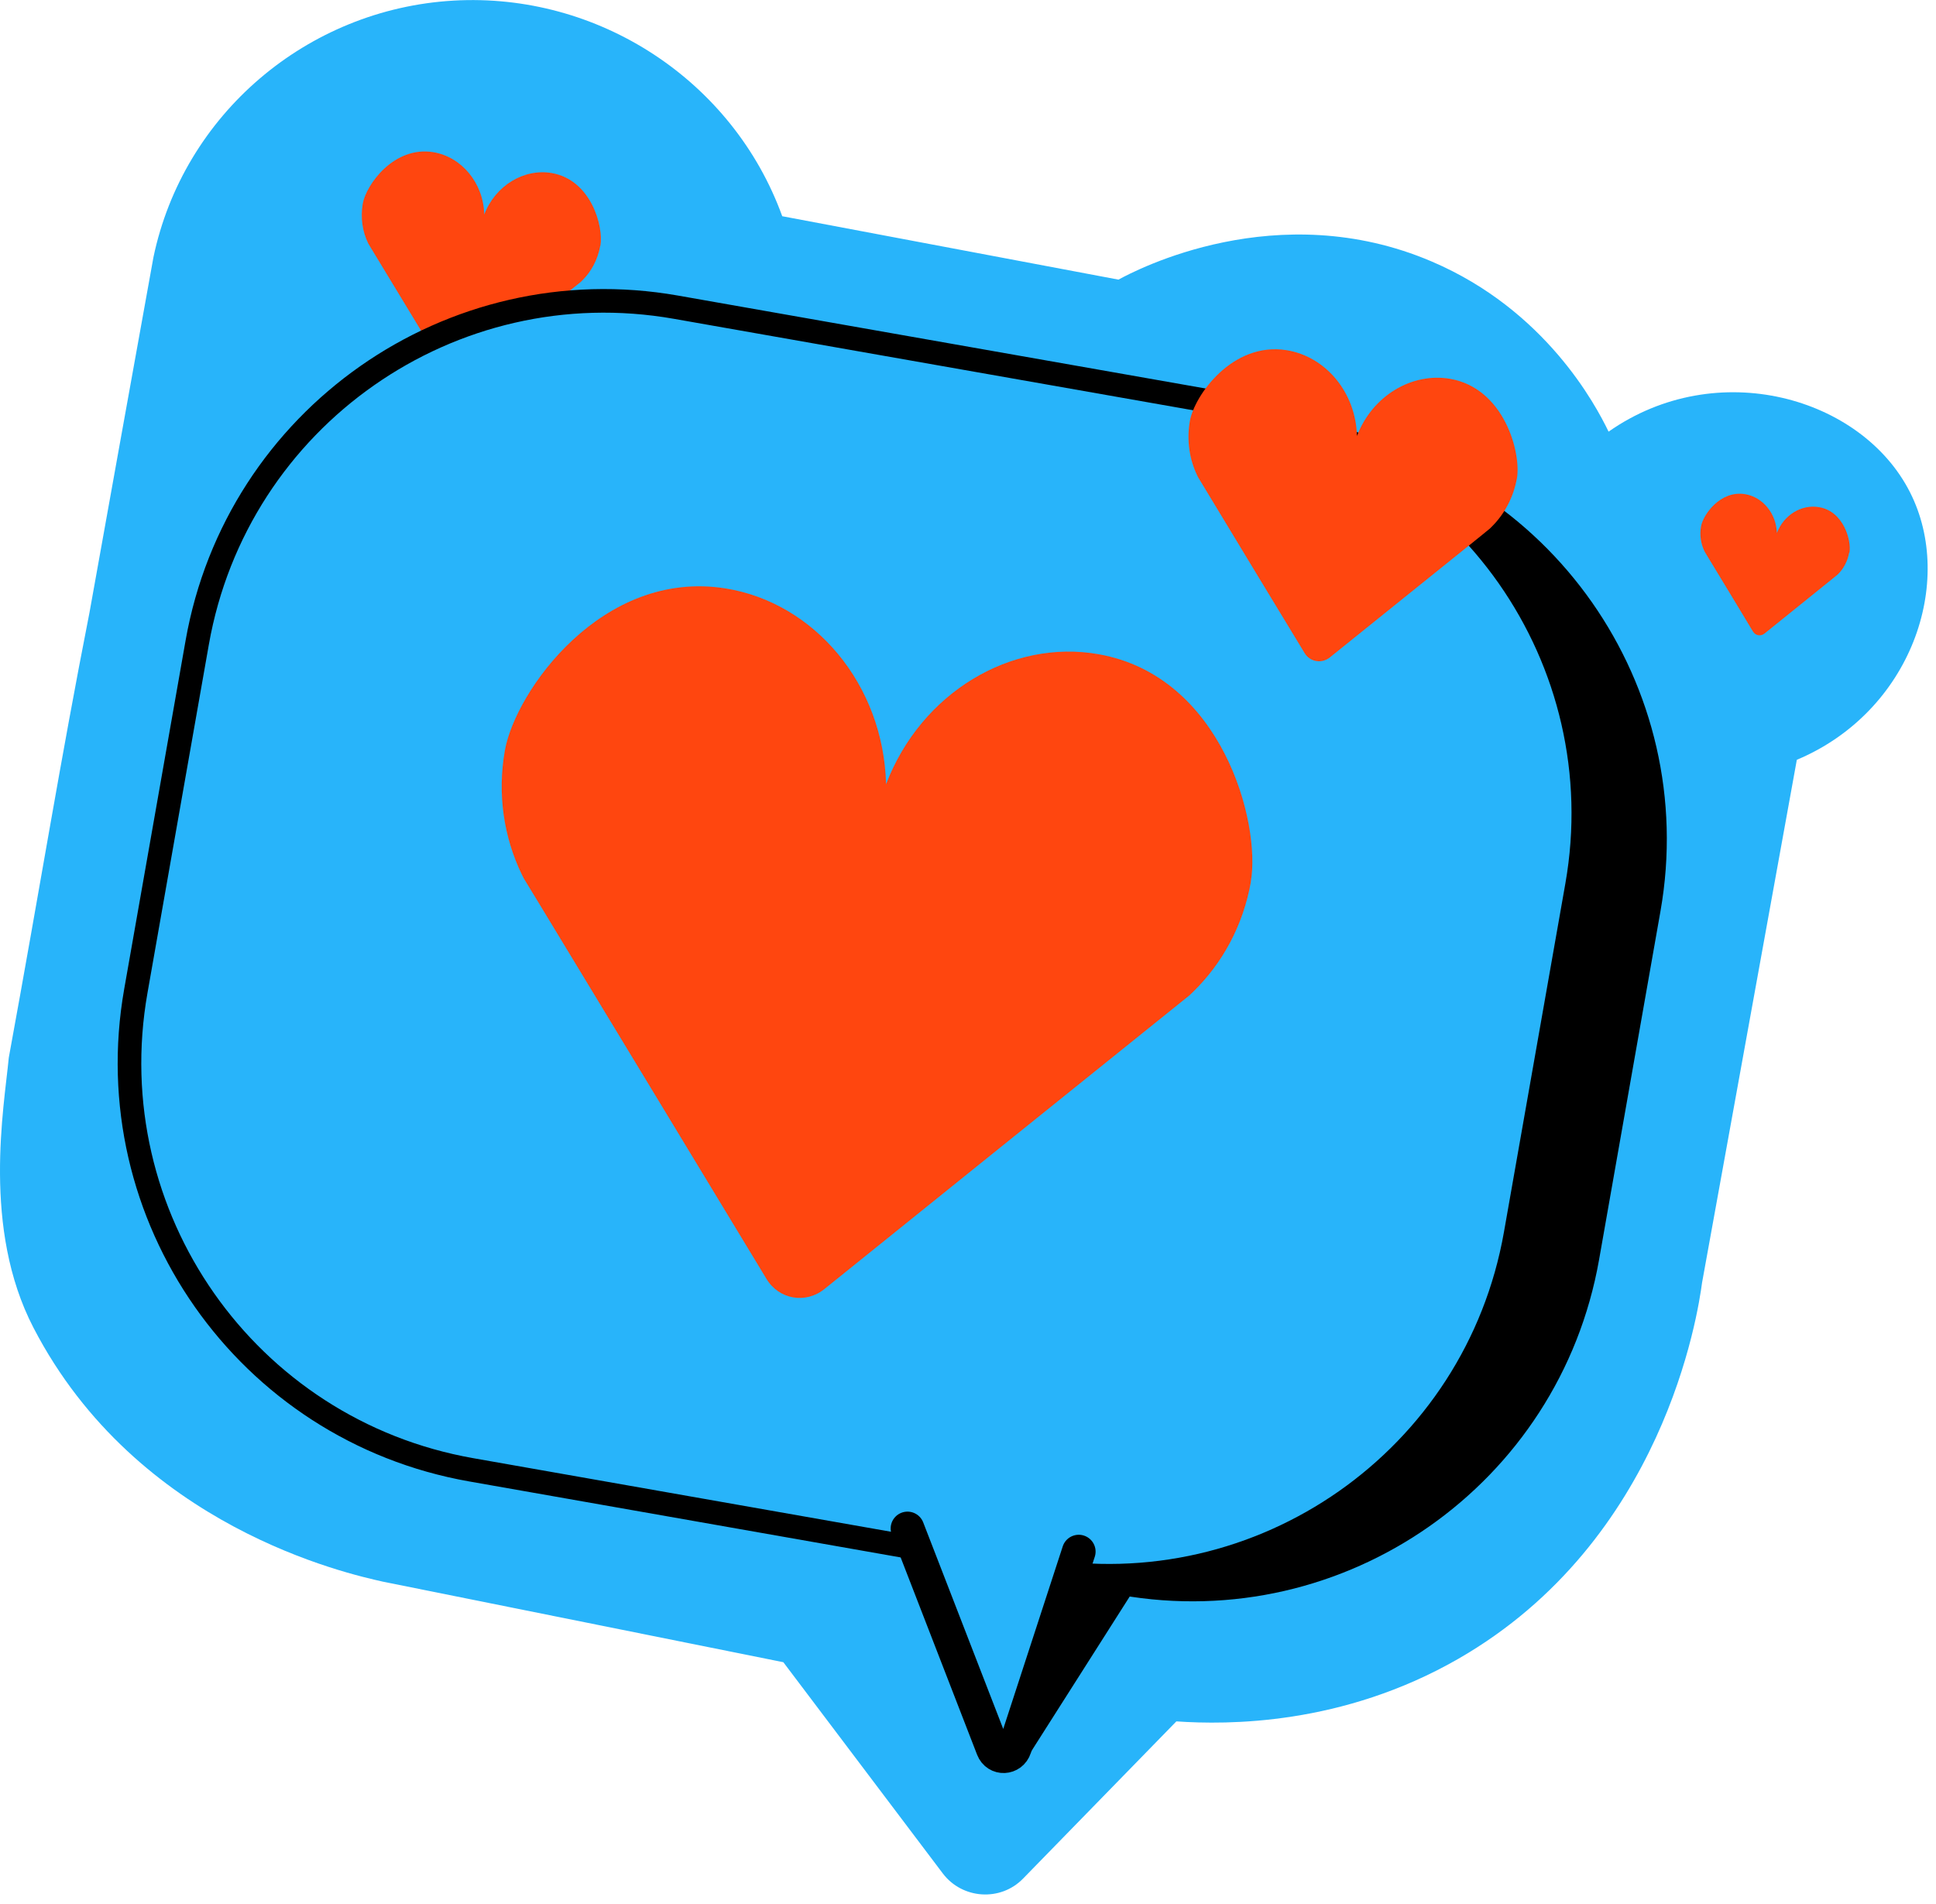
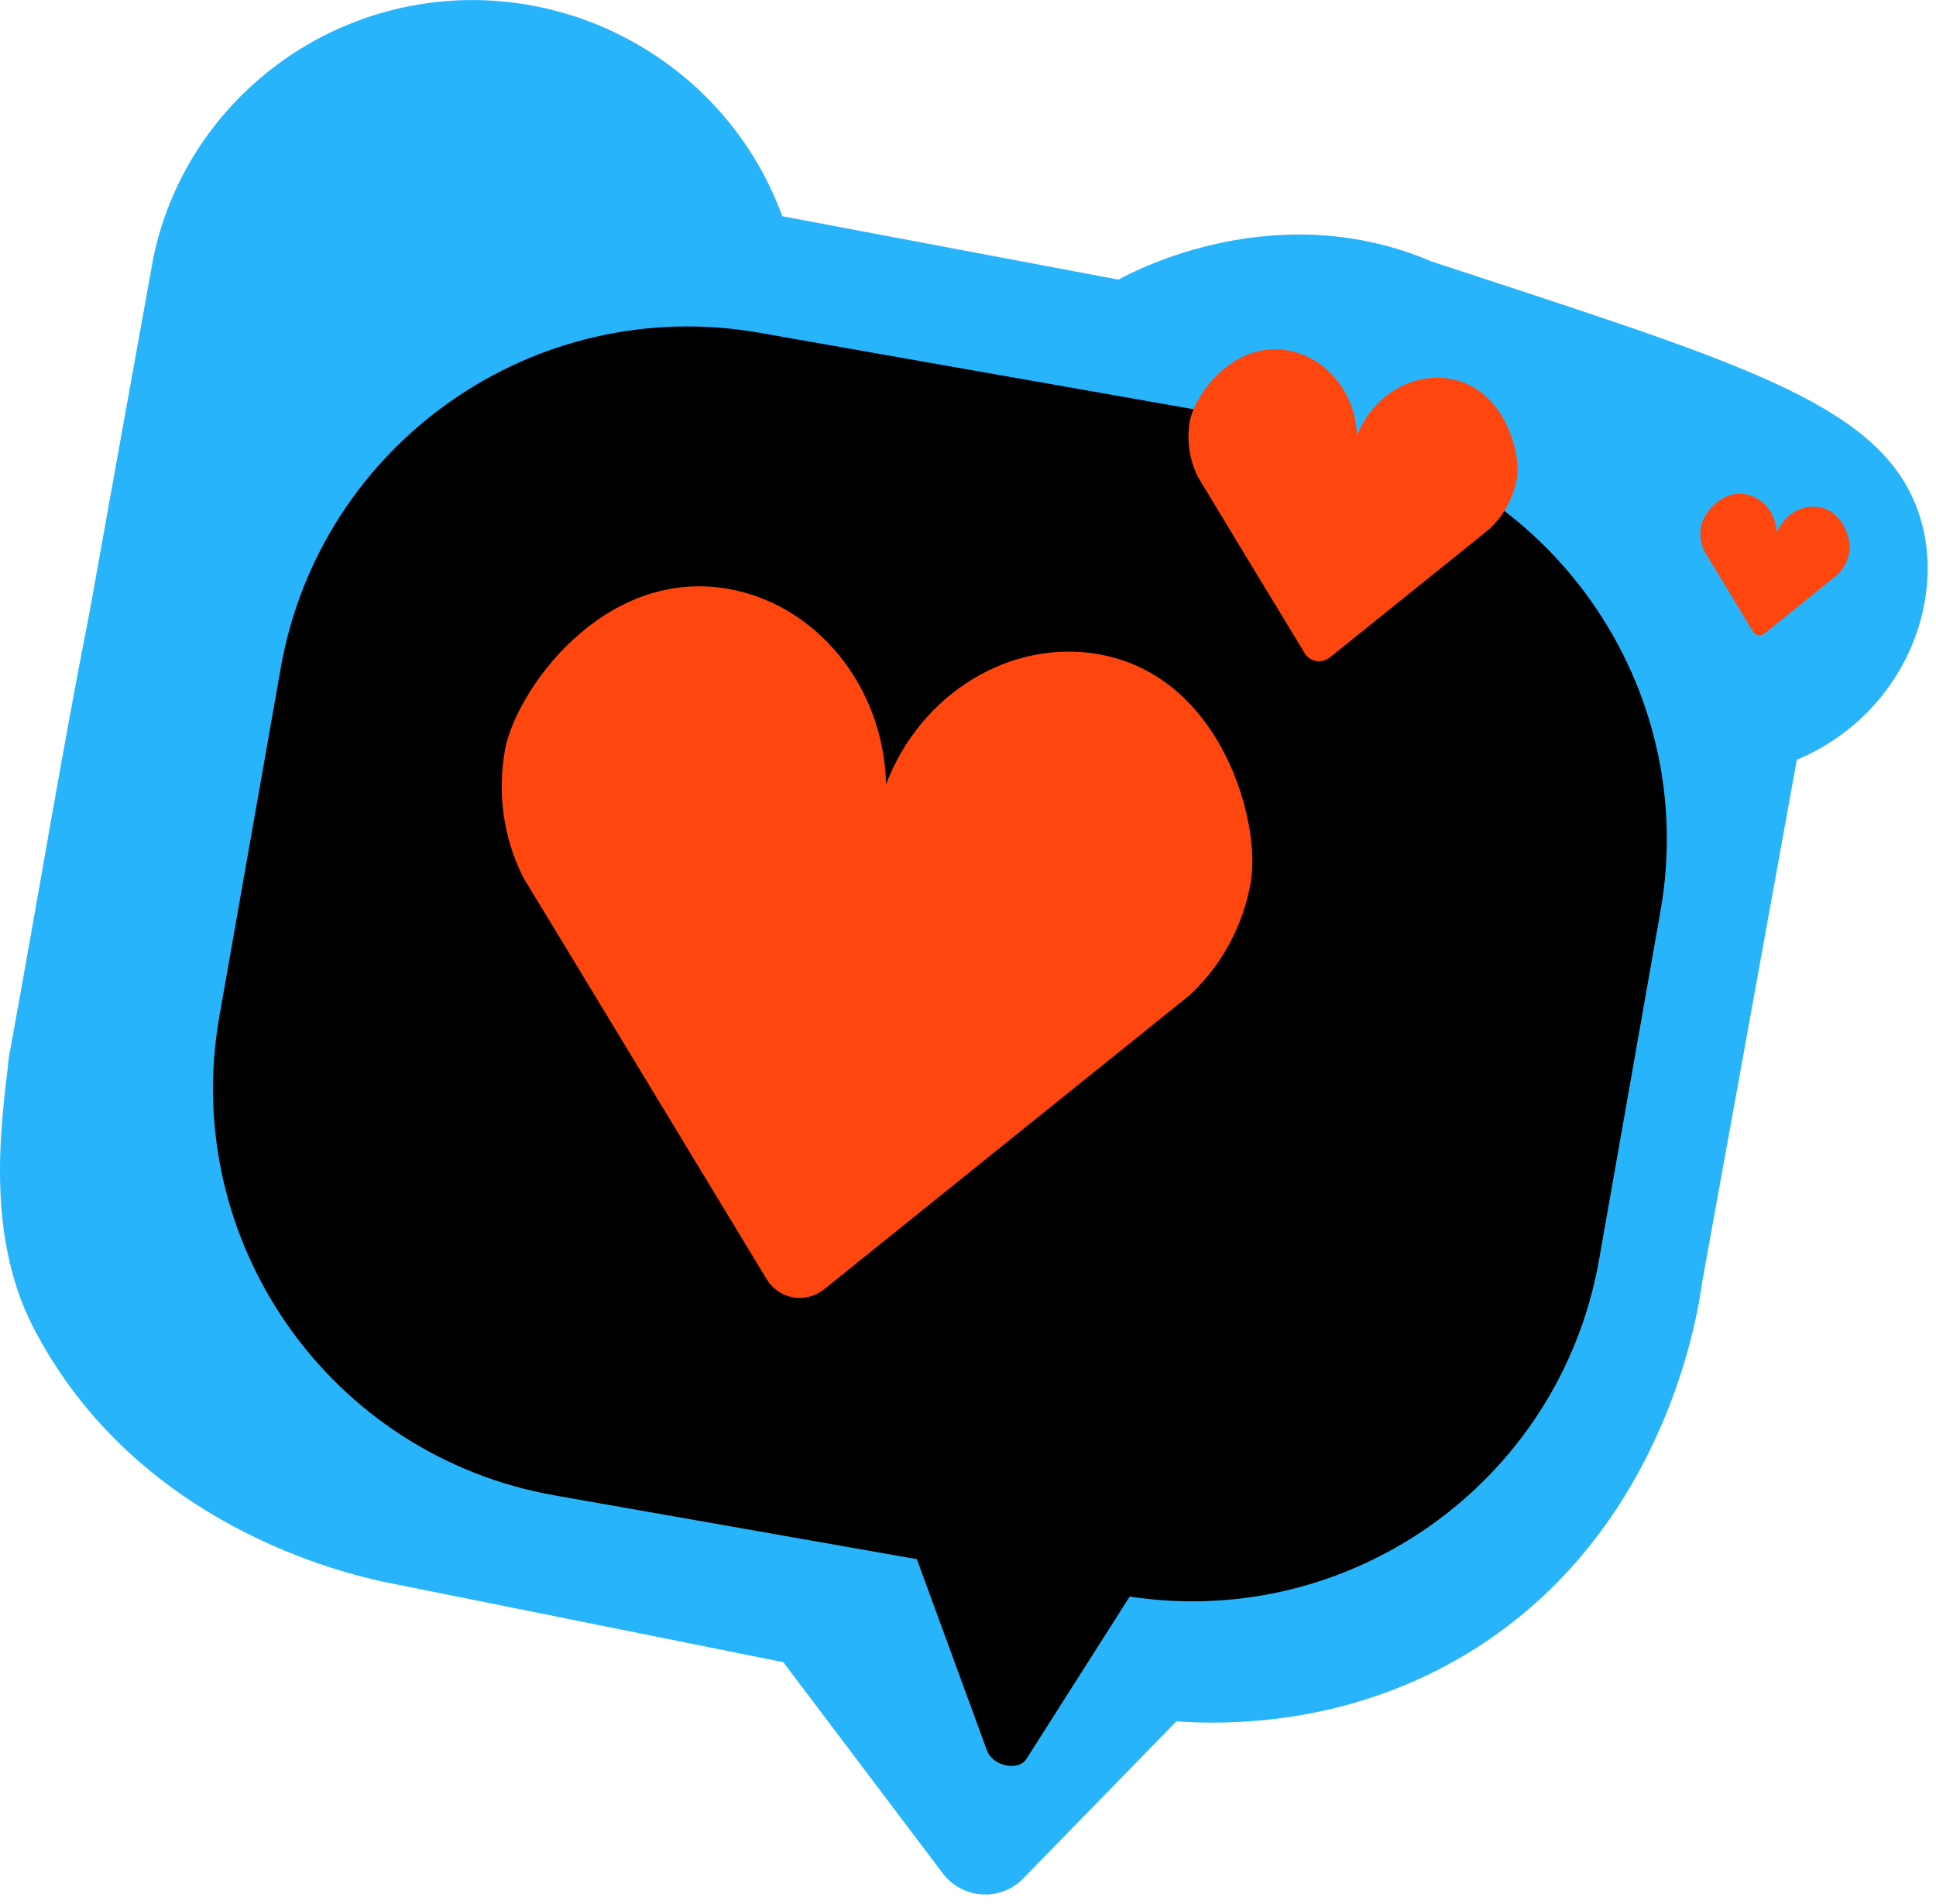
<svg xmlns="http://www.w3.org/2000/svg" width="123" height="121" viewBox="0 0 123 121" fill="none">
  <g clip-path="url(#clip0_679_6874)">
-     <path d="M9.748 16.349C11.648 7.279 19.498 0.579 28.808 0.039C38.008 -0.491 46.568 5.109 49.698 13.739C56.818 15.079 63.938 16.428 71.058 17.768C72.158 17.169 81.148 12.418 90.968 16.619C98.198 19.709 101.378 25.729 102.198 27.428C109.088 22.599 118.288 25.229 121.348 31.279C124.238 36.968 121.438 45.218 114.158 48.279C112.148 59.349 110.148 70.428 108.138 81.499C107.878 83.448 105.718 97.888 92.658 105.399C85.268 109.649 77.968 109.599 74.738 109.379L64.998 119.369C63.568 120.839 61.138 120.679 59.898 119.039C56.518 114.569 53.148 110.089 49.768 105.619C41.288 103.909 32.798 102.209 24.318 100.499C22.148 100.009 8.708 97.069 2.128 84.368C-1.152 78.049 0.258 70.379 0.558 67.209C2.648 55.798 3.788 48.578 5.688 38.908C7.038 31.389 8.388 23.869 9.748 16.349Z" fill="#28B4FA" />
+     <path d="M9.748 16.349C11.648 7.279 19.498 0.579 28.808 0.039C38.008 -0.491 46.568 5.109 49.698 13.739C56.818 15.079 63.938 16.428 71.058 17.768C72.158 17.169 81.148 12.418 90.968 16.619C109.088 22.599 118.288 25.229 121.348 31.279C124.238 36.968 121.438 45.218 114.158 48.279C112.148 59.349 110.148 70.428 108.138 81.499C107.878 83.448 105.718 97.888 92.658 105.399C85.268 109.649 77.968 109.599 74.738 109.379L64.998 119.369C63.568 120.839 61.138 120.679 59.898 119.039C56.518 114.569 53.148 110.089 49.768 105.619C41.288 103.909 32.798 102.209 24.318 100.499C22.148 100.009 8.708 97.069 2.128 84.368C-1.152 78.049 0.258 70.379 0.558 67.209C2.648 55.798 3.788 48.578 5.688 38.908C7.038 31.389 8.388 23.869 9.748 16.349Z" fill="#28B4FA" />
    <path d="M55.219 90.789C57.719 97.609 60.209 104.429 62.709 111.239C63.069 112.219 64.699 112.569 65.209 111.769C68.239 106.999 71.279 102.229 74.309 97.459" fill="black" />
-     <path d="M38.136 15.618C37.976 16.508 37.556 17.278 36.966 17.848L36.896 17.918L36.456 18.268L32.896 21.138L29.516 23.858C29.136 24.158 28.596 24.068 28.346 23.648L26.096 19.928L23.726 16.018L23.436 15.538C23.436 15.538 23.406 15.478 23.386 15.448C23.026 14.708 22.896 13.838 23.046 12.948C23.256 11.748 25.016 9.268 27.516 9.668C29.316 9.958 30.716 11.618 30.766 13.628C31.476 11.778 33.306 10.688 35.066 10.998C37.566 11.438 38.356 14.408 38.146 15.608L38.136 15.618Z" fill="#FF460F" />
    <path d="M84.189 27.476L48.252 21.145C33.969 18.629 20.351 28.169 17.835 42.452L13.934 64.601C11.418 78.884 20.957 92.502 35.24 95.018L71.177 101.348C85.46 103.864 99.078 94.325 101.594 80.042L105.496 57.893C108.012 43.61 98.472 29.991 84.189 27.476Z" fill="black" />
-     <path d="M78.885 25.851L42.948 19.52C28.665 17.004 15.046 26.544 12.53 40.827L8.629 62.976C6.113 77.259 15.652 90.877 29.935 93.393L65.872 99.723C80.155 102.239 93.773 92.7 96.289 78.417L100.191 56.268C102.707 41.985 93.168 28.366 78.885 25.851Z" fill="#28B4FA" stroke="black" stroke-width="1.5" stroke-linecap="round" stroke-linejoin="round" />
    <path d="M79.475 56.02C78.985 58.81 77.655 61.22 75.795 63.03L75.565 63.25L74.185 64.36L62.995 73.36L52.375 81.91C51.185 82.87 49.485 82.57 48.695 81.26L41.635 69.6L34.195 57.32L33.275 55.81C33.225 55.72 33.175 55.62 33.135 55.53C32.015 53.2 31.585 50.47 32.075 47.69C32.735 43.94 38.245 36.13 46.105 37.39C51.755 38.3 56.135 43.5 56.295 49.83C58.515 44.01 64.255 40.59 69.795 41.57C77.635 42.95 80.125 52.28 79.465 56.04L79.475 56.02Z" fill="#FF460F" />
    <path d="M96.372 30.401C96.152 31.621 95.572 32.681 94.762 33.481L94.662 33.581L94.062 34.071L89.152 38.021L84.492 41.771C83.972 42.191 83.222 42.061 82.882 41.491L79.782 36.381L76.522 30.991L76.122 30.331C76.122 30.331 76.082 30.251 76.062 30.211C75.572 29.191 75.382 27.991 75.592 26.771C75.882 25.121 78.302 21.701 81.742 22.251C84.222 22.651 86.142 24.931 86.212 27.701C87.182 25.151 89.702 23.651 92.132 24.071C95.572 24.671 96.662 28.771 96.372 30.421V30.401Z" fill="#FF460F" />
    <path d="M117.482 35.118C117.382 35.668 117.122 36.148 116.752 36.508L116.702 36.548L116.432 36.768L114.212 38.558L112.102 40.258C111.862 40.448 111.532 40.388 111.372 40.128L109.972 37.808L108.492 35.368L108.312 35.068C108.312 35.068 108.292 35.028 108.282 35.008C108.062 34.548 107.972 33.998 108.072 33.448C108.202 32.698 109.302 31.148 110.862 31.398C111.982 31.578 112.852 32.618 112.892 33.868C113.332 32.708 114.472 32.028 115.582 32.228C117.142 32.498 117.632 34.358 117.502 35.108L117.482 35.118Z" fill="#FF460F" />
-     <path d="M57.656 97.121C59.466 101.781 61.266 106.441 63.076 111.111C63.336 111.781 64.256 111.741 64.476 111.051C65.826 106.901 67.186 102.741 68.536 98.591" fill="#28B4FA" />
-     <path d="M57.656 97.121C59.466 101.781 61.266 106.441 63.076 111.111C63.336 111.781 64.256 111.741 64.476 111.051C65.826 106.901 67.186 102.741 68.536 98.591" stroke="black" stroke-width="2.14" stroke-linecap="round" stroke-linejoin="round" />
  </g>
  <defs>
    <clipPath id="clip0_679_6874">
      <rect width="122.48" height="120.38" fill="white" />
    </clipPath>
  </defs>
</svg>